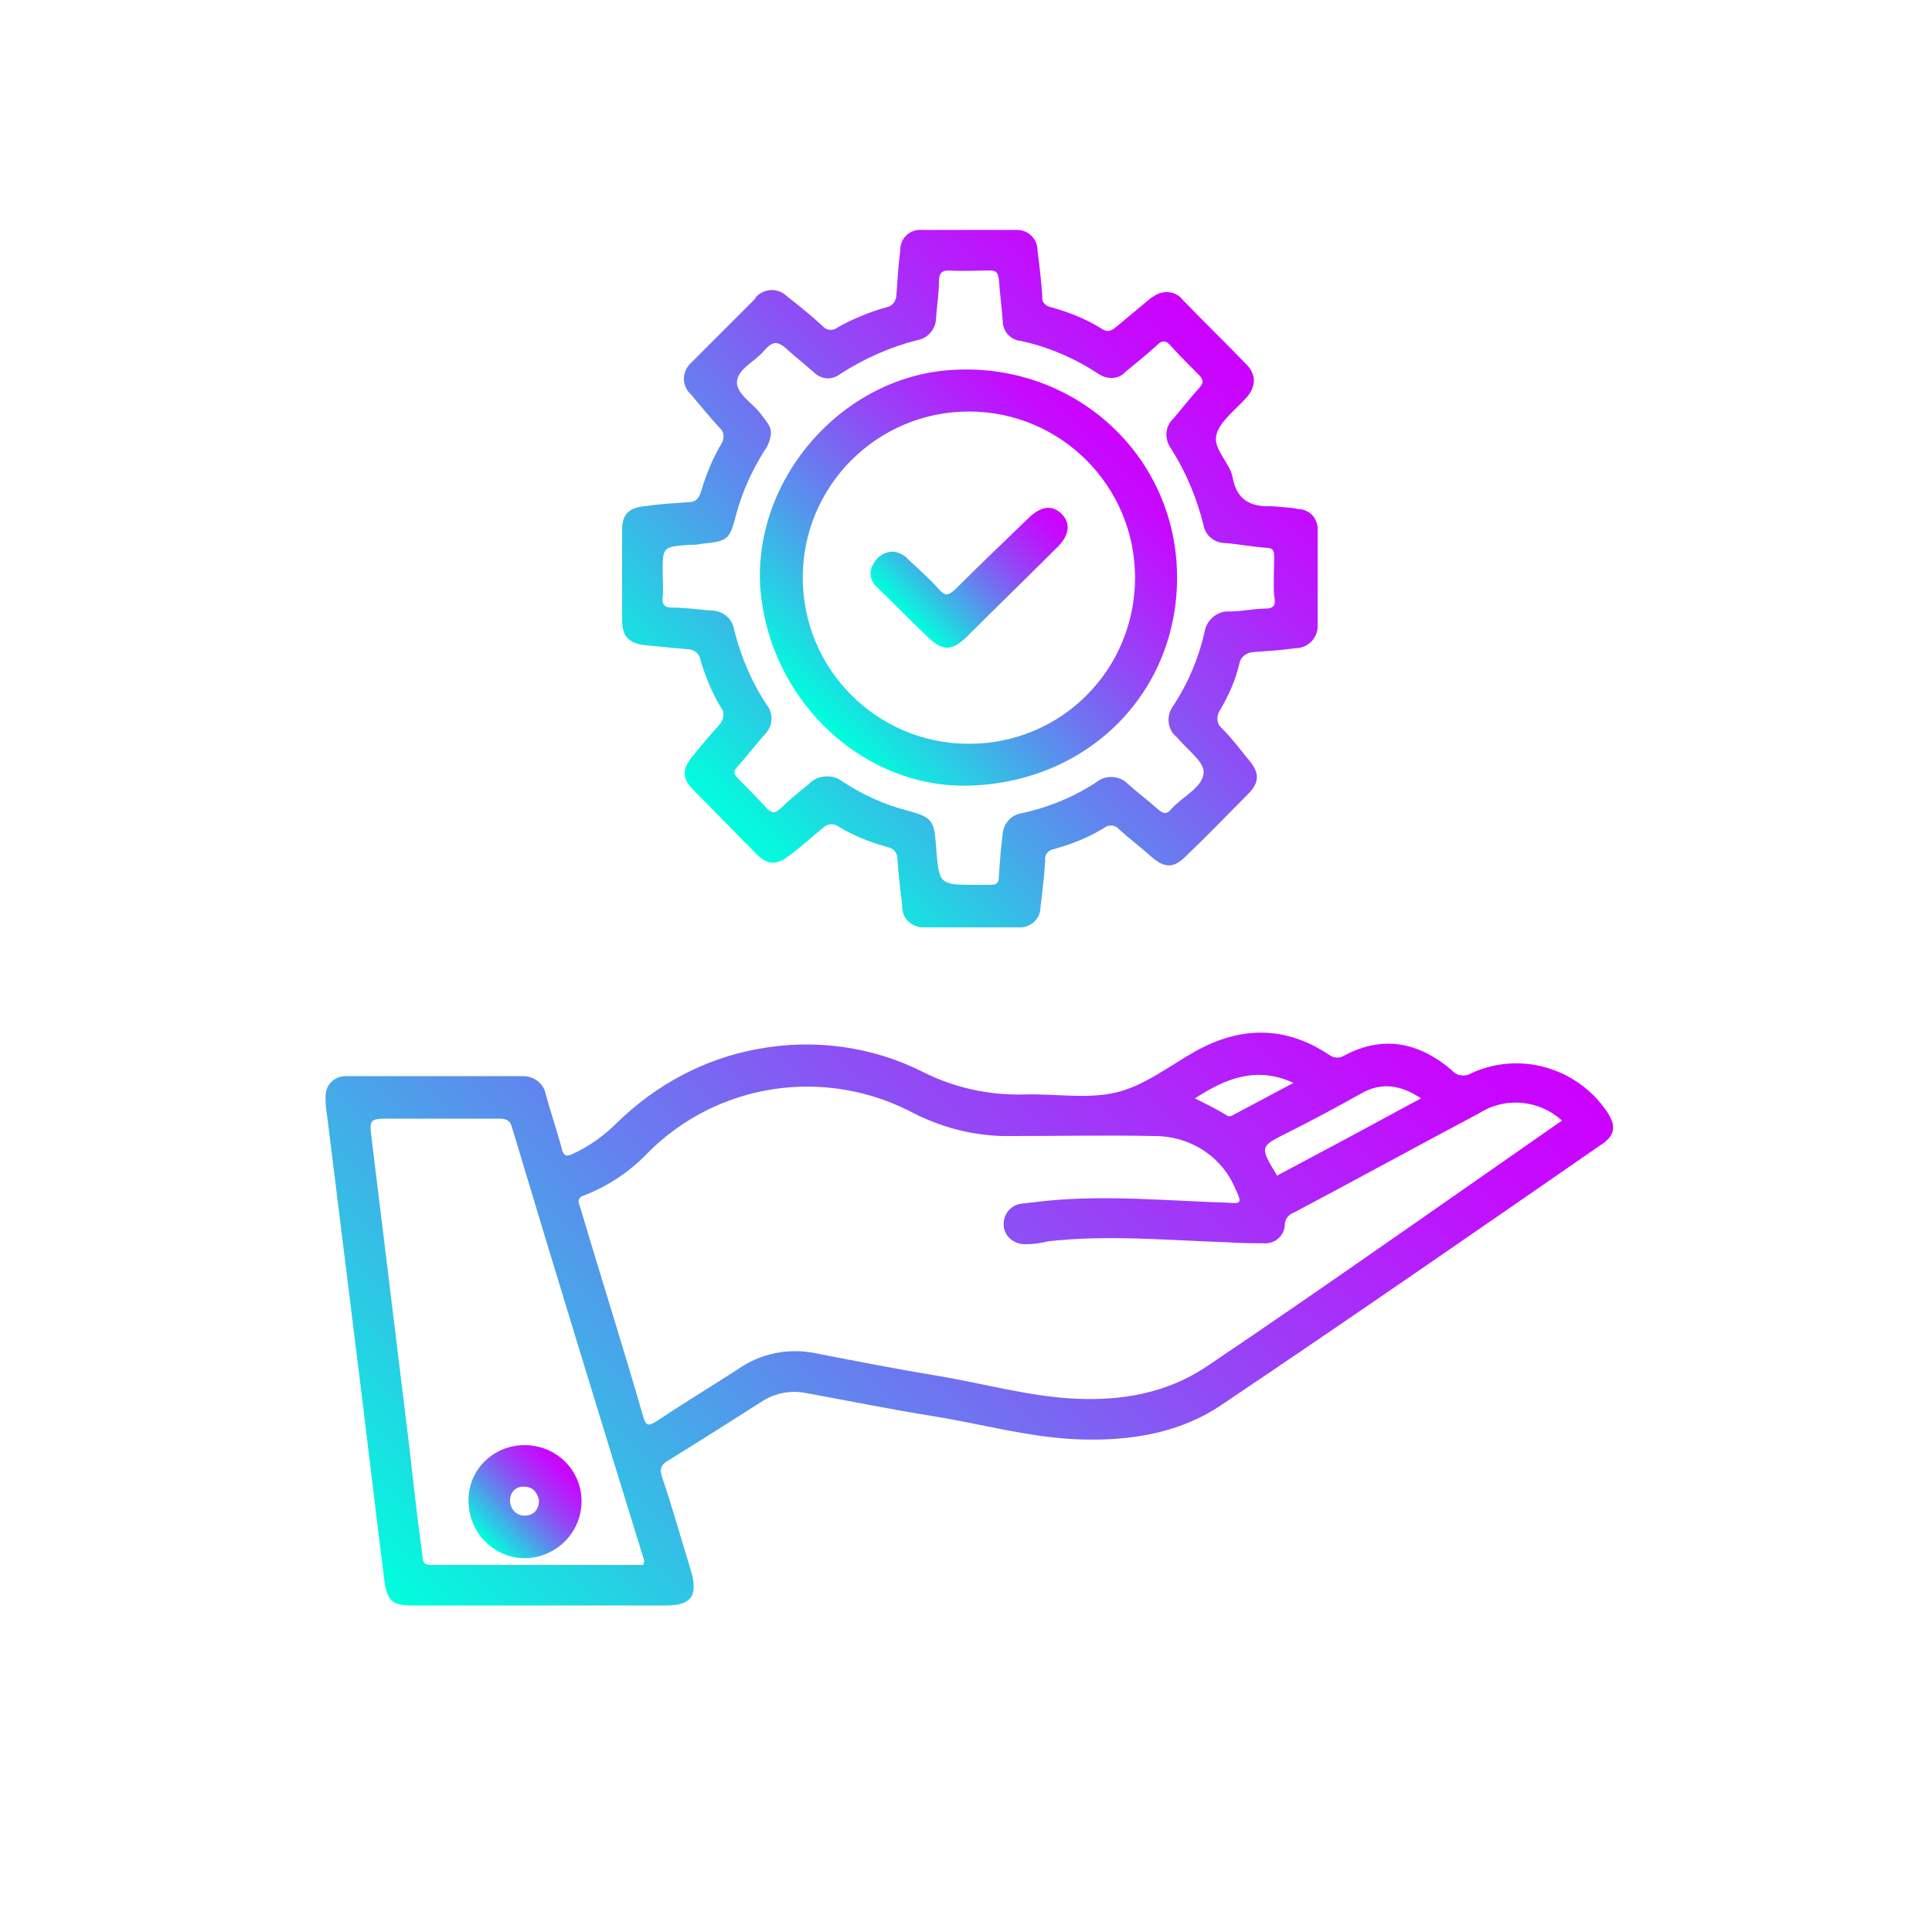
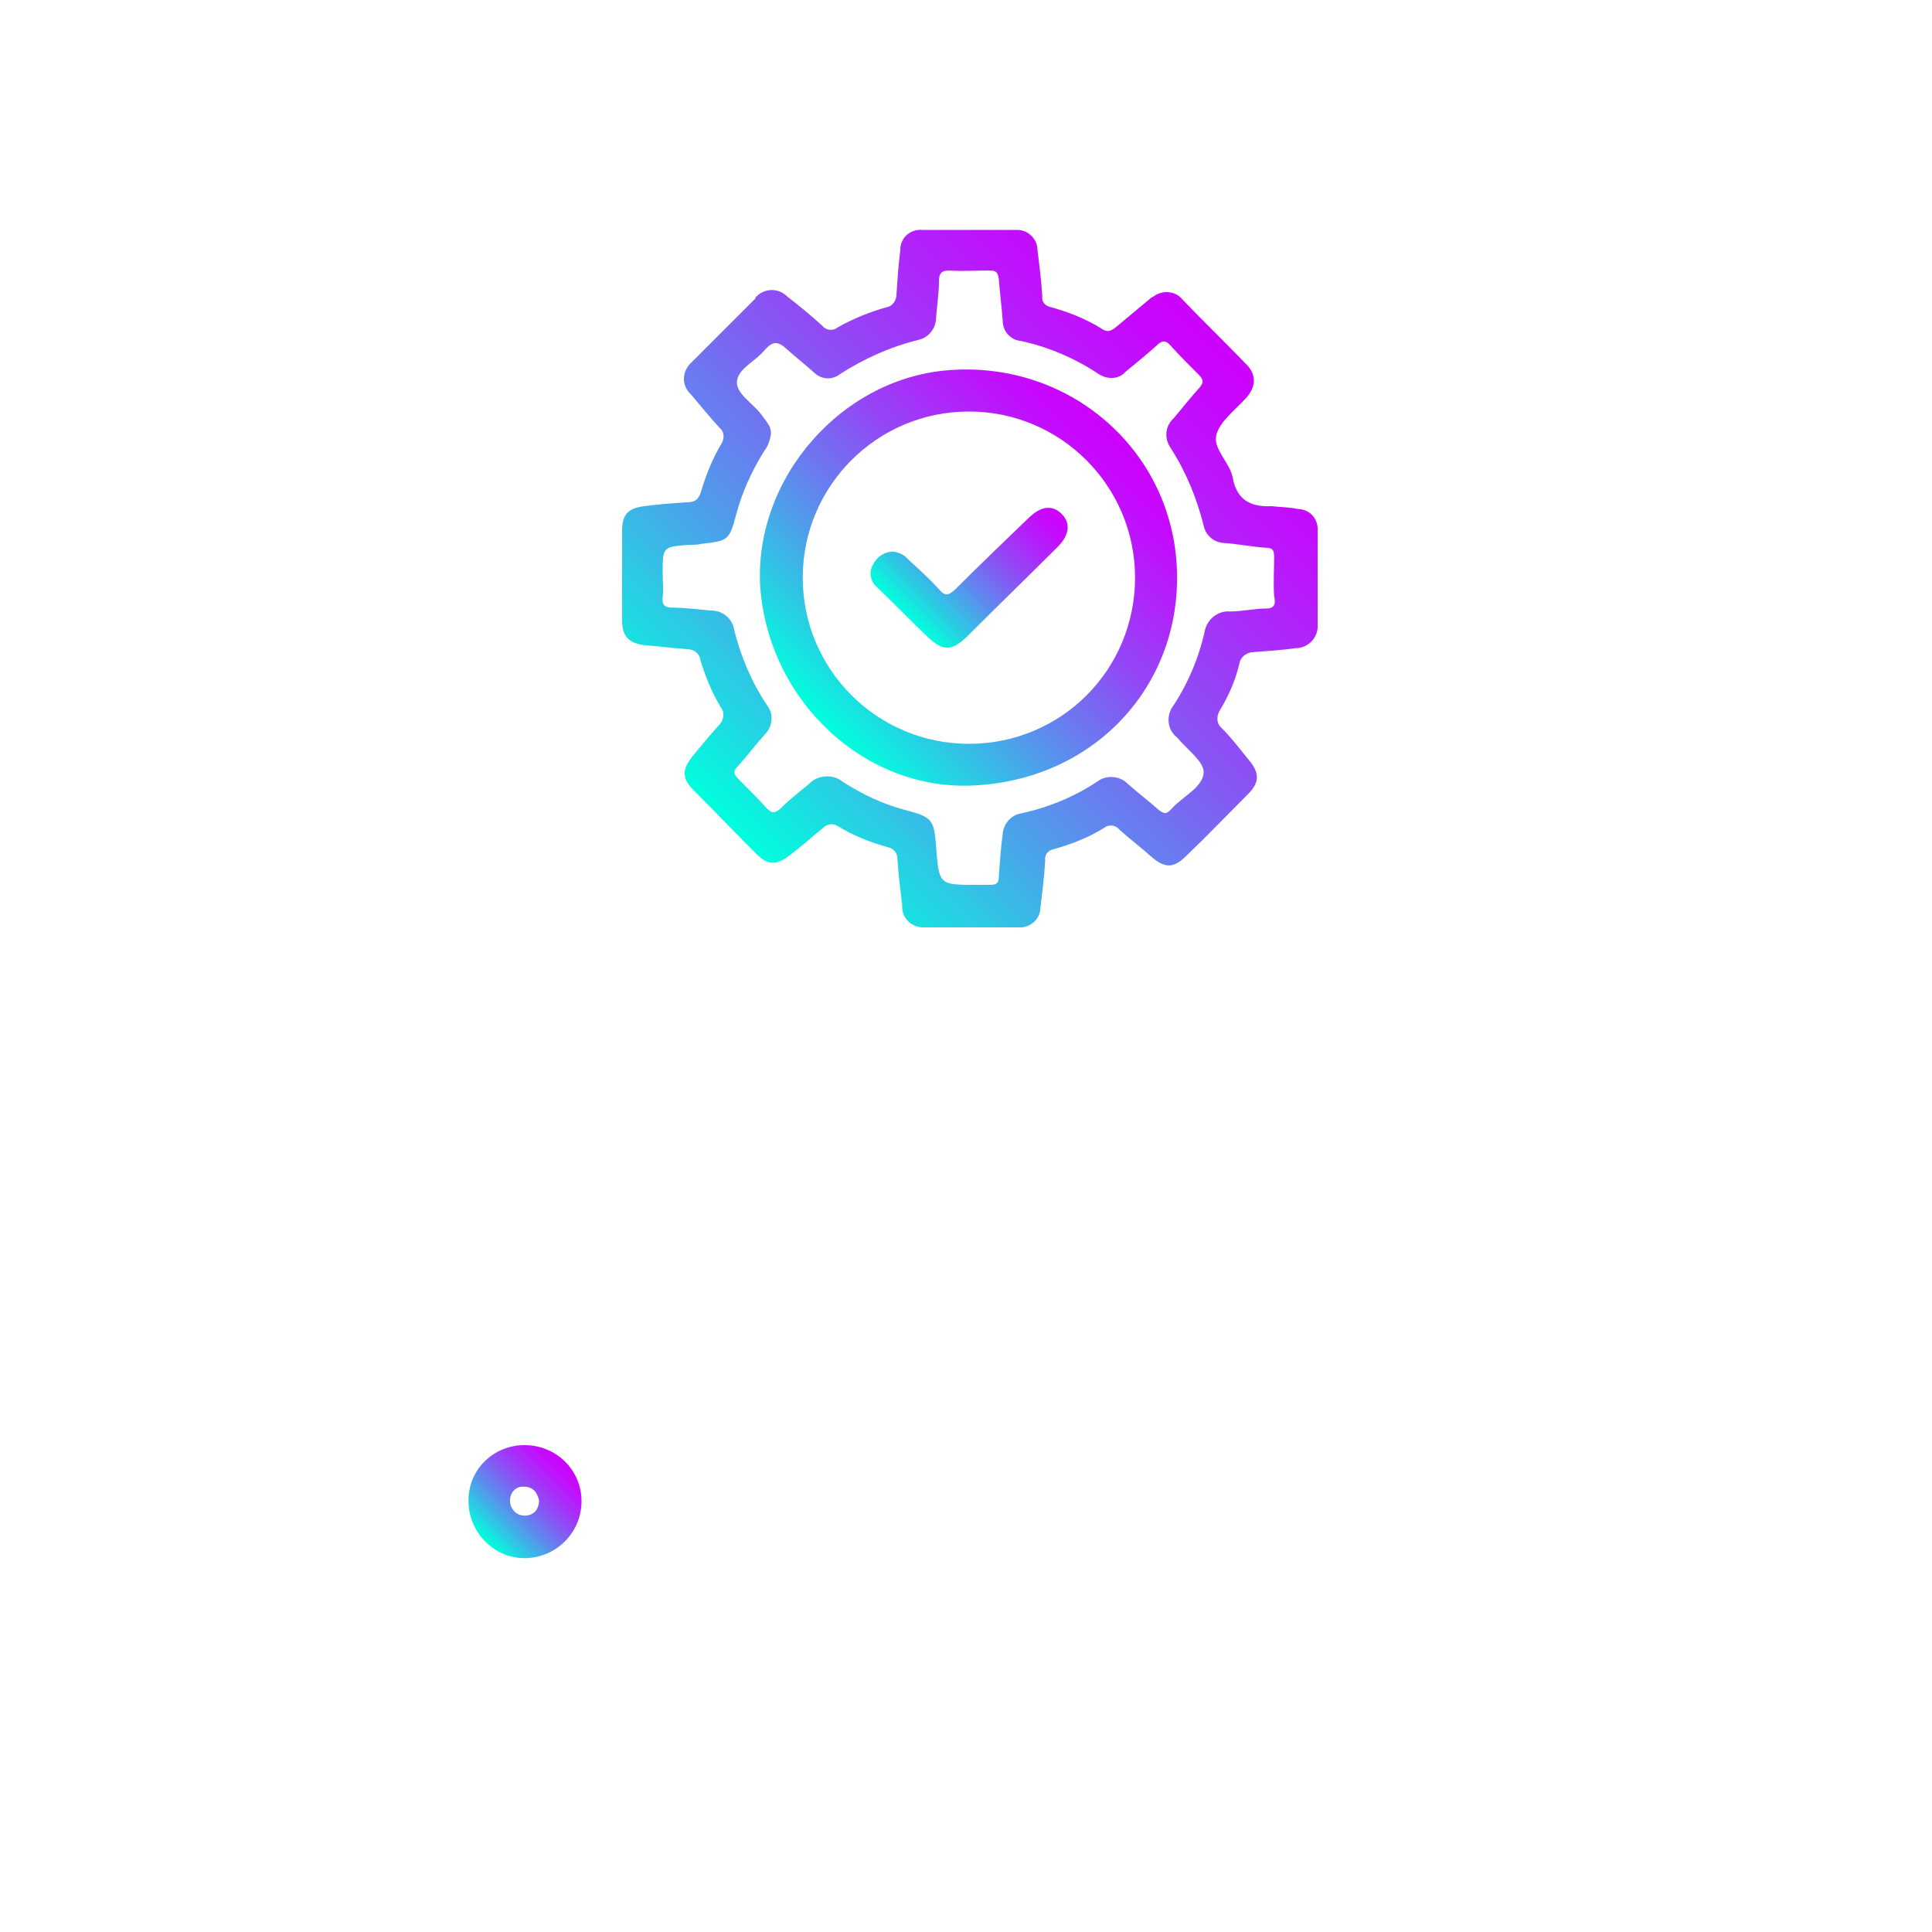
<svg xmlns="http://www.w3.org/2000/svg" id="Layer_1" x="0px" y="0px" viewBox="0 0 200 200" style="enable-background:new 0 0 200 200;" xml:space="preserve">
  <style type="text/css">	.st0{fill:url(#SVGID_1_);}	.st1{fill:url(#SVGID_2_);}	.st2{fill:url(#SVGID_3_);}	.st3{fill:url(#SVGID_4_);}	.st4{fill:url(#SVGID_5_);}</style>
  <linearGradient id="SVGID_1_" gradientUnits="userSpaceOnUse" x1="45.052" y1="170.356" x2="133.5" y2="81.907">
    <stop offset="0" style="stop-color:#00FFDD" />
    <stop offset="0.16" style="stop-color:#2BCAE4" />
    <stop offset="0.39" style="stop-color:#6383EE" />
    <stop offset="0.6" style="stop-color:#904BF5" />
    <stop offset="0.78" style="stop-color:#B123FA" />
    <stop offset="0.91" style="stop-color:#C50AFE" />
    <stop offset="1" style="stop-color:#CC01FF" />
  </linearGradient>
-   <path class="st0" d="M166.3,115c-3.1-4.5-9-6.2-14-3.9c-0.6,0.4-1.5,0.3-2-0.3c-3.4-2.9-7.1-3.7-11.2-1.5c-0.5,0.3-1.1,0.2-1.5-0.1 c-4.5-3-9.1-3-13.8-0.4c-2.7,1.5-5.3,3.6-8.3,4.3s-6.3,0.1-9.5,0.2c-3.6,0.1-7.2-0.7-10.4-2.3c-5.3-2.7-11.4-3.5-17.2-2.4 c-5.5,1-10.5,3.7-14.5,7.6c-1.3,1.3-2.8,2.4-4.5,3.2c-0.8,0.4-1.1,0.3-1.3-0.7c-0.5-1.8-1.1-3.6-1.6-5.4c-0.2-1.1-1.1-1.8-2.2-1.9 c-6.2,0-12.3,0-18.5,0c-1.2,0-2.1,0.9-2.1,2.1c0,0.1,0,0.2,0,0.3c0,0.7,0.1,1.3,0.2,2l2.7,21.8c1.1,8.7,2.1,17.4,3.2,26.1 c0.3,2.1,0.9,2.5,2.9,2.5h26.2c2.7,0,3.4-1,2.6-3.7c-1-3.2-1.9-6.5-3-9.7c-0.2-0.7-0.1-1.1,0.5-1.5c3.4-2.1,6.7-4.2,10-6.3 c1.3-0.8,2.9-1.1,4.4-0.8c4.4,0.8,8.8,1.7,13.2,2.4c5,0.8,9.9,2.2,15,2.4c5.3,0.2,10.5-0.6,14.9-3.6c13.1-8.8,26.1-17.8,39.1-26.8 C167.2,117.6,167.4,116.6,166.3,115z M140.9,113.2c2.1-1.2,4.1-0.9,6.2,0.5l-7.4,4l-7.5,4c-1.8-3-1.8-3,1-4.4 C135.8,116,138.4,114.6,140.9,113.2L140.9,113.2z M133.9,112.1l-6.2,3.3c-0.3,0.2-0.6,0.2-0.8,0c-1-0.6-2-1.1-3.2-1.7 C126.8,111.7,130,110.3,133.9,112.1L133.9,112.1z M66.6,162c-7.3,0-14.7,0-22,0c-1,0-0.8-0.7-0.9-1.2c-0.5-3.6-0.9-7.2-1.3-10.8 c-1.3-10.6-2.6-21.3-3.9-31.9c-0.3-2.3-0.3-2.3,2-2.3c3.7,0,7.4,0,11.1,0c0.7,0,1.2,0.1,1.4,0.9c4.5,15,9.1,30,13.7,44.9 C66.7,161.7,66.6,161.8,66.6,162L66.6,162z M145.5,127.3c-6.9,4.8-13.8,9.6-20.8,14.3c-4,2.6-8.5,3.4-13.2,3.2 c-4.9-0.2-9.7-1.6-14.6-2.4c-4.2-0.7-8.3-1.5-12.4-2.3c-2.9-0.6-5.8,0-8.2,1.7c-2.8,1.8-5.6,3.5-8.3,5.3c-0.8,0.5-1.1,0.6-1.4-0.4 c-2.1-7.3-4.4-14.5-6.5-21.6c-0.2-0.6-0.5-1.1,0.5-1.4c2.5-1,4.7-2.5,6.5-4.4c7.3-7.3,18.5-8.9,27.6-4c3.2,1.6,6.7,2.4,10.2,2.3 c4.9,0,9.8-0.1,14.6,0c3.7,0,7,2.1,8.4,5.5c0.7,1.5,0.6,1.5-0.9,1.4c-6.2-0.2-12.4-0.8-18.6-0.2c-0.9,0.1-1.7,0.2-2.6,0.3 c-1.1,0.1-1.9,1-1.9,2.1c0,0,0,0.1,0,0.1c0,1.1,1,2,2.2,2c0,0,0.1,0,0.1,0c0.8,0,1.5-0.1,2.3-0.3c6.2-0.7,12.4-0.1,18.6,0.1 c1.2,0.1,2.5,0.1,3.7,0.1c1.1,0.1,2.1-0.7,2.2-1.8c0,0,0-0.1,0-0.1c0-0.6,0.4-1.1,1-1.3c6.4-3.4,12.8-6.9,19.2-10.3 c2.7-1.7,6.2-1.3,8.5,0.8L145.5,127.3z" />
  <linearGradient id="SVGID_2_" gradientUnits="userSpaceOnUse" x1="74.88" y1="85.284" x2="125.829" y2="34.335">
    <stop offset="0" style="stop-color:#00FFDD" />
    <stop offset="0.16" style="stop-color:#2BCAE4" />
    <stop offset="0.39" style="stop-color:#6383EE" />
    <stop offset="0.6" style="stop-color:#904BF5" />
    <stop offset="0.78" style="stop-color:#B123FA" />
    <stop offset="0.91" style="stop-color:#C50AFE" />
    <stop offset="1" style="stop-color:#CC01FF" />
  </linearGradient>
  <path class="st1" d="M136.4,55c0.1-1.2-0.7-2.2-1.9-2.3c0,0-0.1,0-0.1,0c-0.9-0.2-1.8-0.2-2.8-0.3c-2.2,0.1-3.6-0.7-4-3 c-0.3-1.5-2-2.9-1.7-4.3s1.9-2.6,3-3.8c0.5-0.5,0.9-1.2,0.9-1.9c0-0.6-0.3-1.2-0.7-1.6c-2.2-2.3-4.5-4.5-6.7-6.8 c-0.7-0.9-2.1-1-3-0.3c-0.1,0-0.1,0.1-0.2,0.1c-1.2,1-2.4,2-3.6,3c-0.5,0.4-0.9,0.7-1.6,0.2c-1.6-1-3.4-1.7-5.2-2.2 c-0.6-0.1-1-0.6-0.9-1.1c-0.1-1.6-0.3-3.2-0.5-4.8c0-1.2-1-2.1-2.1-2.1c-0.1,0-0.2,0-0.2,0h-9.6c-1.2-0.1-2.2,0.7-2.3,1.9 c0,0.1,0,0.1,0,0.2c-0.2,1.5-0.3,3.1-0.4,4.6c0,0.6-0.4,1.2-1,1.3c-1.8,0.5-3.5,1.2-5.1,2.1c-0.5,0.4-1.2,0.3-1.6-0.2c0,0,0,0,0,0 c-1.1-1-2.3-2-3.6-3c-0.9-0.9-2.3-0.9-3.2,0c-0.1,0.1-0.1,0.1-0.1,0.2l-6.6,6.6c-0.9,0.8-1.1,2.1-0.3,3.1c0.1,0.1,0.1,0.1,0.2,0.2 c1,1.2,2,2.4,3,3.5c0.5,0.4,0.5,1.1,0.2,1.6c-0.9,1.5-1.6,3.2-2.1,4.9c-0.3,1-0.7,1.2-1.6,1.2c-1.4,0.1-2.9,0.2-4.3,0.4 c-1.7,0.2-2.3,0.9-2.3,2.5c0,3.1,0,6.2,0,9.3c0,1.7,0.7,2.4,2.4,2.6c1.4,0.1,2.9,0.3,4.3,0.4c0.7,0,1.3,0.4,1.4,1.1 c0.5,1.7,1.2,3.4,2.1,4.9c0.5,0.6,0.3,1.4-0.2,1.9c-1,1.1-1.9,2.2-2.8,3.3c-1,1.3-1,2.2,0.2,3.4c2.2,2.2,4.3,4.4,6.5,6.6 c1.2,1.2,2.1,1.2,3.5,0.1c1.2-0.9,2.3-1.9,3.4-2.8c0.4-0.4,1-0.5,1.5-0.2c1.6,1,3.4,1.7,5.2,2.2c0.6,0.1,1,0.6,1,1.2 c0.1,1.6,0.3,3.2,0.5,4.8c-0.1,1.2,0.8,2.2,2,2.3c0.1,0,0.2,0,0.4,0c3.2,0,6.4,0,9.6,0c1.1,0.1,2.2-0.7,2.3-1.9c0,0,0-0.1,0-0.1 c0.2-1.6,0.4-3.3,0.5-4.9c-0.1-0.6,0.3-1.1,0.9-1.2c1.8-0.5,3.6-1.2,5.2-2.2c0.5-0.4,1.2-0.3,1.6,0.2c1.1,1,2.2,1.8,3.3,2.8 c1.4,1.2,2.3,1.2,3.6-0.1c2.2-2.1,4.3-4.3,6.4-6.4c1.2-1.2,1.2-2.2,0.1-3.5c-0.9-1.1-1.8-2.3-2.8-3.3c-0.6-0.5-0.6-1.3-0.2-1.9 c0,0,0,0,0,0c0.9-1.5,1.6-3.1,2-4.8c0.1-0.7,0.8-1.2,1.5-1.2c1.4-0.1,2.9-0.2,4.3-0.4c1.2,0,2.2-0.9,2.3-2.1c0-0.1,0-0.2,0-0.3 C136.4,61.4,136.4,58.2,136.4,55z M131,63c-1.2,0-2.4,0.3-3.7,0.3c-1.3-0.1-2.4,0.9-2.6,2.1c-0.6,2.7-1.7,5.3-3.2,7.6 c-0.8,1-0.7,2.5,0.3,3.3c0,0,0.1,0.1,0.1,0.1c1,1.2,2.8,2.5,2.7,3.6c-0.1,1.5-2.1,2.4-3.3,3.7c-0.5,0.6-0.8,0.6-1.4,0.1 c-1-0.9-2.2-1.8-3.2-2.7c-0.8-0.8-2.2-0.9-3.1-0.2c-2.4,1.6-5.1,2.7-7.9,3.3c-1.1,0.2-1.8,1.1-1.9,2.1c-0.2,1.5-0.3,3-0.4,4.4 c0,0.7-0.2,0.9-0.9,0.9c-0.5,0-0.9,0-1.4,0c-3.9,0-3.9,0-4.2-4c-0.2-2.7-0.4-3-3-3.7c-2.4-0.6-4.7-1.7-6.7-3c-1-0.8-2.6-0.7-3.5,0.3 c-1,0.8-2,1.6-2.9,2.5c-0.5,0.4-0.8,0.6-1.4,0c-1-1.1-2-2.1-3-3.1c-0.5-0.5-0.5-0.8,0-1.3c1-1.1,1.8-2.2,2.8-3.3 c0.8-0.8,0.9-2.1,0.2-3c-1.6-2.4-2.7-5-3.4-7.8c-0.2-1.2-1.2-2-2.4-2c-1.3-0.1-2.7-0.3-4-0.3c-0.8,0-1.1-0.3-1-1.1s0-1.6,0-2.5 c0-2.7,0-2.7,2.8-2.9c0.4,0,0.8,0,1.2-0.1c2.8-0.3,2.9-0.4,3.6-3c0.6-2.3,1.6-4.5,2.9-6.6c0.4-0.5,0.6-1.1,0.7-1.7 c0.1-0.9-0.6-1.5-1-2.1c-0.9-1.2-2.7-2.2-2.5-3.5s1.9-2,2.8-3.1c0.8-0.9,1.3-1.1,2.3-0.2s1.9,1.6,2.8,2.4c0.8,0.8,1.9,0.9,2.8,0.2 c2.5-1.6,5.2-2.8,8-3.5c1.1-0.2,1.9-1.2,1.9-2.3c0.1-1.3,0.3-2.6,0.3-3.8c0-0.7,0.2-1.1,1-1.1c1.4,0.1,2.9,0,4.3,0 c0.7,0,0.8,0.3,0.9,0.9c0.1,1.4,0.3,2.9,0.4,4.3c0,1.1,0.8,2,1.9,2.1c2.8,0.6,5.6,1.8,8,3.4c0.9,0.6,2.1,0.6,2.8-0.2 c1.1-0.9,2.2-1.8,3.2-2.7c0.5-0.5,0.9-0.7,1.5,0c0.9,1,1.9,2,2.9,3c0.5,0.5,0.5,0.8,0.1,1.3c-0.9,1-1.8,2.1-2.7,3.2 c-0.9,0.8-1,2.1-0.3,3.1c1.6,2.5,2.7,5.2,3.4,8c0.2,1,1,1.7,2,1.8c1.5,0.1,3,0.4,4.4,0.5c0.8,0,0.9,0.3,0.9,1c0,1.3-0.1,2.7,0,4 C132.1,62.6,131.9,63,131,63z" />
  <linearGradient id="SVGID_3_" gradientUnits="userSpaceOnUse" x1="50.205" y1="159.538" x2="58.483" y2="151.259">
    <stop offset="0" style="stop-color:#00FFDD" />
    <stop offset="0.16" style="stop-color:#2BCAE4" />
    <stop offset="0.39" style="stop-color:#6383EE" />
    <stop offset="0.6" style="stop-color:#904BF5" />
    <stop offset="0.78" style="stop-color:#B123FA" />
    <stop offset="0.91" style="stop-color:#C50AFE" />
    <stop offset="1" style="stop-color:#CC01FF" />
  </linearGradient>
  <path class="st2" d="M54.3,149.6c-3.2,0-5.8,2.5-5.8,5.7c0,0,0,0.1,0,0.1c0,3.2,2.6,5.9,5.8,5.9c3.2,0,5.9-2.6,5.9-5.9 C60.2,152.2,57.6,149.6,54.3,149.6C54.4,149.6,54.4,149.6,54.3,149.6z M54.3,156.9c-0.8,0-1.4-0.6-1.5-1.4c0-0.1,0-0.2,0-0.2 c0-0.8,0.6-1.4,1.3-1.4c0,0,0.1,0,0.1,0c1,0,1.4,0.6,1.6,1.4C55.8,156.3,55.2,156.9,54.3,156.9z" />
  <linearGradient id="SVGID_4_" gradientUnits="userSpaceOnUse" x1="85.147" y1="75.028" x2="115.588" y2="44.587">
    <stop offset="0" style="stop-color:#00FFDD" />
    <stop offset="0.16" style="stop-color:#2BCAE4" />
    <stop offset="0.39" style="stop-color:#6383EE" />
    <stop offset="0.6" style="stop-color:#904BF5" />
    <stop offset="0.78" style="stop-color:#B123FA" />
    <stop offset="0.91" style="stop-color:#C50AFE" />
    <stop offset="1" style="stop-color:#CC01FF" />
  </linearGradient>
  <path class="st3" d="M121.8,58.3c-0.8-11.9-11.1-20.8-23.3-20c-11.3,0.7-20.5,11.2-19.8,22.5C79.6,72.7,89.7,82,101,81.3 C113.6,80.6,122.6,70.6,121.8,58.3z M100.3,77c-9.5,0-17.2-7.7-17.2-17.2c0-9.5,7.7-17.2,17.2-17.2c9.5,0,17.2,7.7,17.2,17.2 C117.5,69.3,109.9,77,100.3,77z" />
  <linearGradient id="SVGID_5_" gradientUnits="userSpaceOnUse" x1="93.667" y1="63.691" x2="106.924" y2="50.434">
    <stop offset="0" style="stop-color:#00FFDD" />
    <stop offset="0.16" style="stop-color:#2BCAE4" />
    <stop offset="0.39" style="stop-color:#6383EE" />
    <stop offset="0.6" style="stop-color:#904BF5" />
    <stop offset="0.78" style="stop-color:#B123FA" />
    <stop offset="0.91" style="stop-color:#C50AFE" />
    <stop offset="1" style="stop-color:#CC01FF" />
  </linearGradient>
  <path class="st4" d="M109.3,56.8c-3.1,3.1-6.2,6.1-9.3,9.2c-1.5,1.4-2.4,1.4-3.9,0c-1.8-1.7-3.5-3.5-5.3-5.2 c-0.7-0.6-0.9-1.6-0.4-2.4c0.4-0.8,1.2-1.3,2.1-1.3c0.6,0.1,1.2,0.4,1.5,0.8c1.1,1,2.2,2,3.2,3.1c0.7,0.8,1,0.6,1.7,0 c2.5-2.5,5-4.9,7.5-7.3c1.3-1.3,2.5-1.5,3.5-0.5S110.7,55.5,109.3,56.8z" />
</svg>